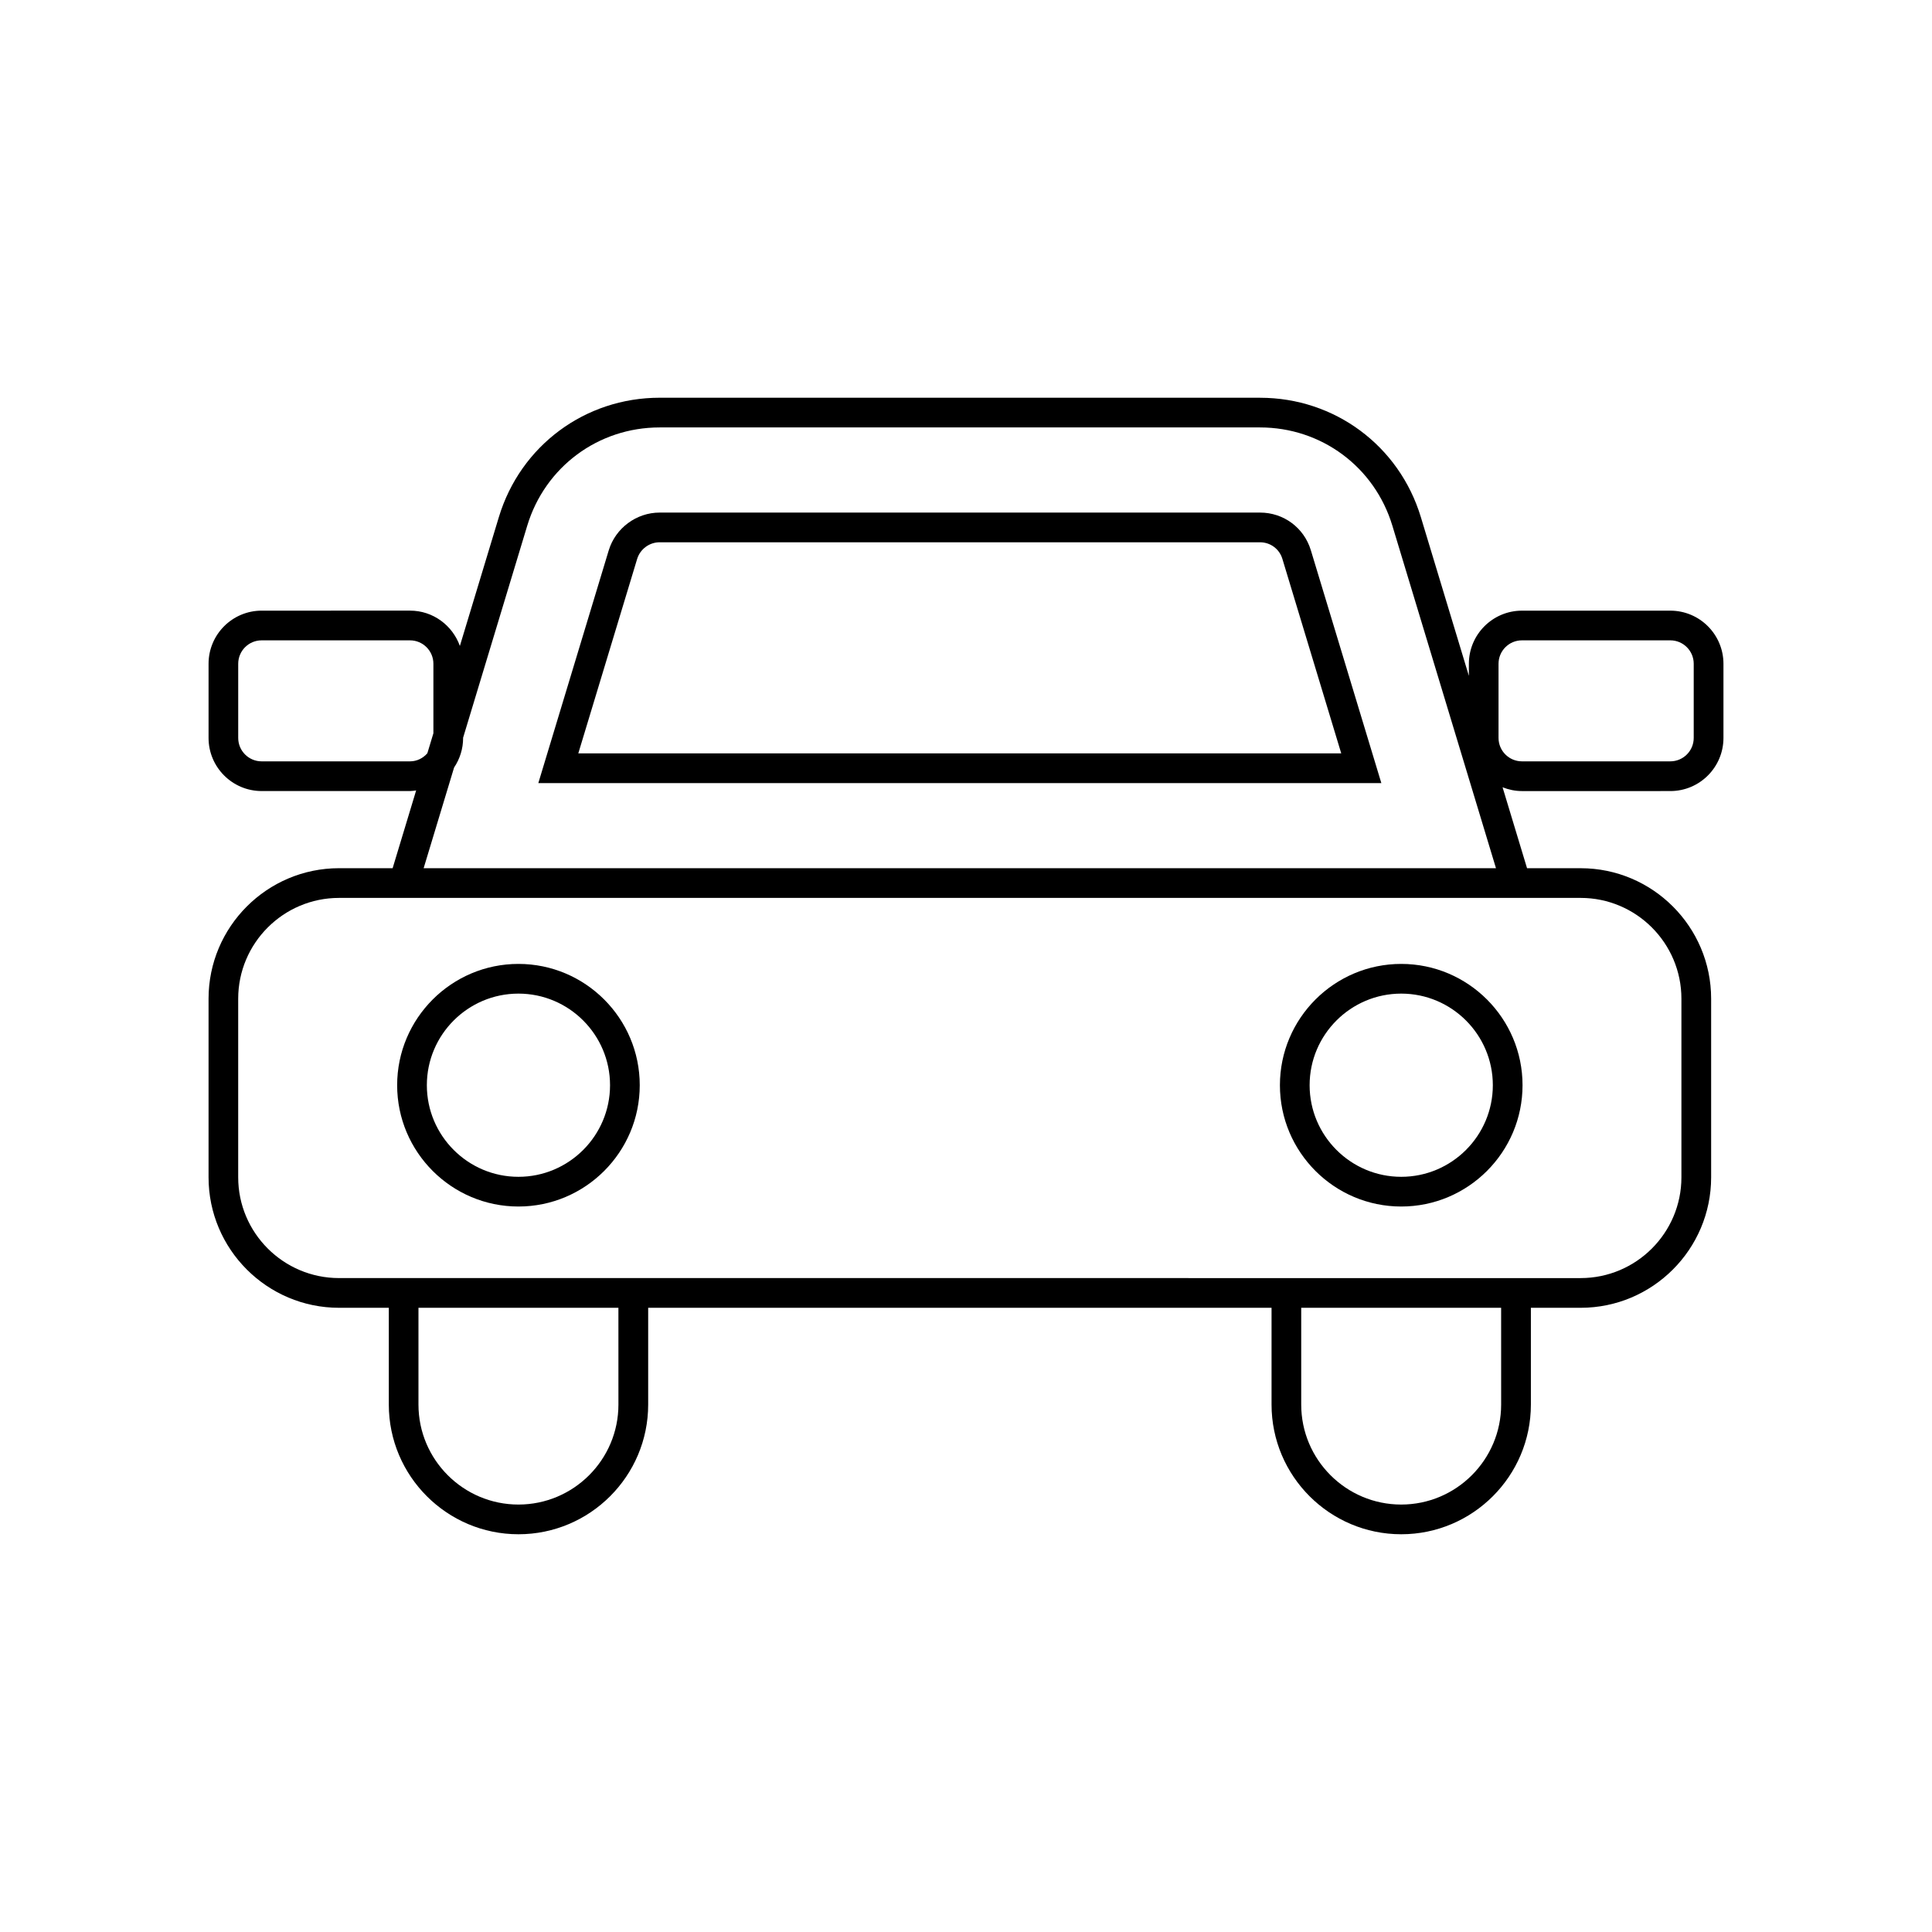
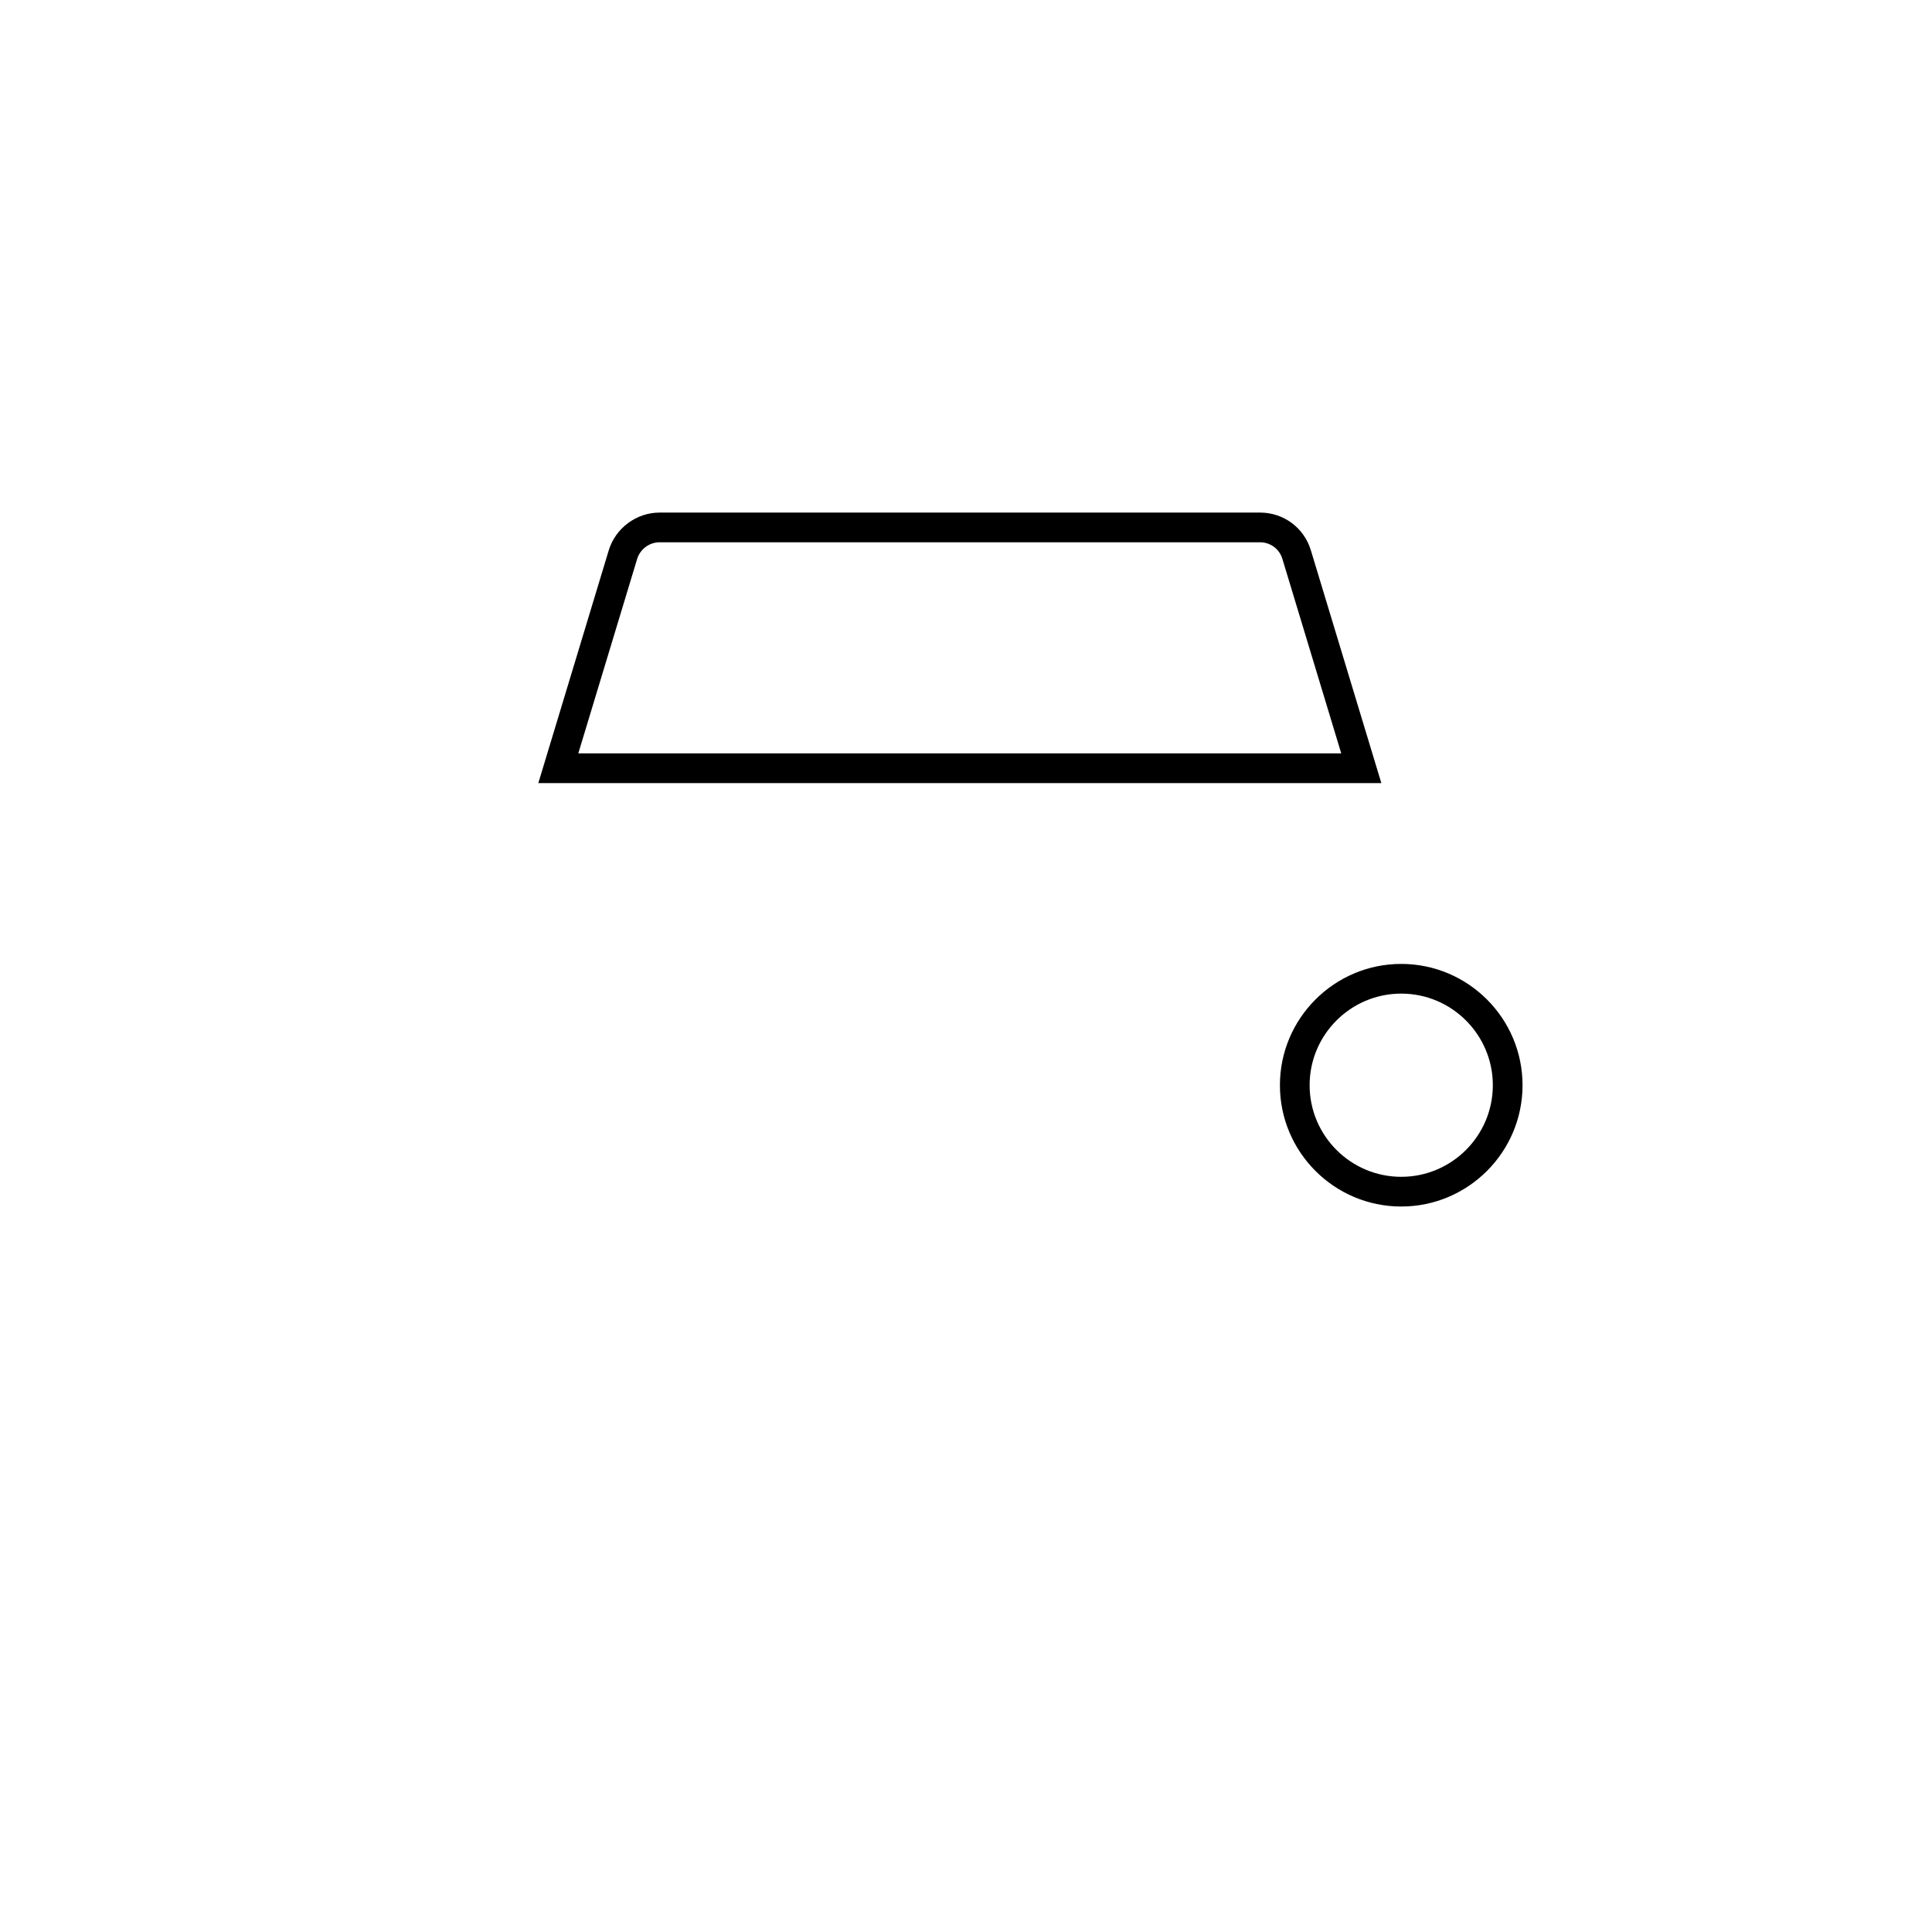
<svg xmlns="http://www.w3.org/2000/svg" fill="#000000" width="800px" height="800px" version="1.1" viewBox="144 144 512 512">
  <g>
-     <path d="m515.34 463.74c17.727 0 32.148-14.422 32.148-32.148 0-17.723-14.422-32.145-32.148-32.145-17.727 0-32.148 14.422-32.148 32.145-0.004 17.727 14.418 32.148 32.148 32.148zm0-56.422c13.383 0 24.277 10.891 24.277 24.273 0 13.387-10.895 24.277-24.277 24.277-13.383 0-24.277-10.891-24.277-24.277 0-13.383 10.891-24.273 24.277-24.273z" />
-     <path d="m281.39 463.74c17.727 0 32.148-14.422 32.148-32.148 0-17.723-14.422-32.145-32.148-32.145-17.719 0-32.141 14.422-32.141 32.145 0 17.727 14.422 32.148 32.141 32.148zm0-56.422c13.383 0 24.277 10.891 24.277 24.273 0 13.387-10.895 24.277-24.277 24.277-13.383 0-24.27-10.891-24.27-24.277 0-13.383 10.887-24.273 24.27-24.273z" />
+     <path d="m515.34 463.74c17.727 0 32.148-14.422 32.148-32.148 0-17.723-14.422-32.145-32.148-32.145-17.727 0-32.148 14.422-32.148 32.145-0.004 17.727 14.418 32.148 32.148 32.148zm0-56.422c13.383 0 24.277 10.891 24.277 24.273 0 13.387-10.895 24.277-24.277 24.277-13.383 0-24.277-10.891-24.277-24.277 0-13.383 10.891-24.273 24.277-24.273" />
    <path d="m491.39 289.83c-1.805-5.977-7.219-9.992-13.469-9.992h-159.12c-6.141 0-11.684 4.113-13.477 10l-18.664 61.691h223.41zm-178.54 2.297c0.793-2.602 3.238-4.418 5.941-4.418h159.12c2.754 0 5.144 1.77 5.934 4.402l15.598 51.547h-202.19z" />
-     <path d="m586.66 353.64c7.766 0 14.074-6.316 14.074-14.078v-19.652c0-7.766-6.312-14.078-14.074-14.078h-39.32c-7.766 0-14.074 6.316-14.074 14.078v3.199l-12.73-42.082c-5.727-18.91-22.848-31.617-42.605-31.617l-159.12-0.008c-19.758 0-36.879 12.707-42.605 31.617l-10.336 34.164c-1.949-5.438-7.102-9.359-13.203-9.359l-39.324 0.004c-7.762 0-14.074 6.312-14.074 14.078v19.652c0 7.766 6.312 14.078 14.074 14.078h39.32c0.555 0 1.082-0.102 1.621-0.164l-6.234 20.609h-14.199c-19.07 0-34.582 15.516-34.582 34.59v47.324c0 19.07 15.512 34.582 34.586 34.582h13.184v25.648c0 18.949 15.414 34.367 34.363 34.367s34.371-15.418 34.371-34.367v-25.648h165.2v25.648c0 18.949 15.414 34.367 34.363 34.367s34.363-15.418 34.363-34.367v-25.648h13.191c19.066 0 34.578-15.512 34.578-34.582v-47.324c0-19.074-15.512-34.586-34.578-34.586h-14.207l-6.488-21.449c1.598 0.629 3.324 1.004 5.141 1.004zm-322.32-6.242c1.508-2.242 2.391-4.938 2.391-7.836v-0.066l16.996-56.191c4.711-15.57 18.805-26.031 35.07-26.031h159.12c16.266 0 30.359 10.457 35.07 26.027l27.461 90.781h-284.18zm-11.684-1.633h-39.324c-3.418 0-6.203-2.781-6.203-6.207v-19.652c0-3.426 2.781-6.207 6.203-6.207h39.32c3.422 0 6.203 2.781 6.203 6.207v18.418l-1.605 5.305c-1.133 1.289-2.746 2.137-4.594 2.137zm55.234 170.46c0 14.609-11.887 26.496-26.5 26.496-14.605 0-26.492-11.887-26.492-26.496v-25.648h52.988zm233.93 0c0 14.609-11.887 26.496-26.492 26.496s-26.492-11.887-26.492-26.496v-25.648h52.98zm9.242-134.27h11.824c14.73 0 26.707 11.984 26.707 26.715v47.324c0 14.73-11.977 26.711-26.707 26.711h-81.918l-165.21-0.004h-81.918c-14.73 0-26.715-11.98-26.715-26.707v-47.324c0-14.73 11.984-26.715 26.715-26.715zm-9.934-42.398v-19.652c0-3.426 2.781-6.207 6.203-6.207h39.32c3.422 0 6.203 2.781 6.203 6.207v19.652c0 3.426-2.781 6.207-6.203 6.207h-39.32c-3.418 0-6.203-2.781-6.203-6.207z" />
  </g>
</svg>